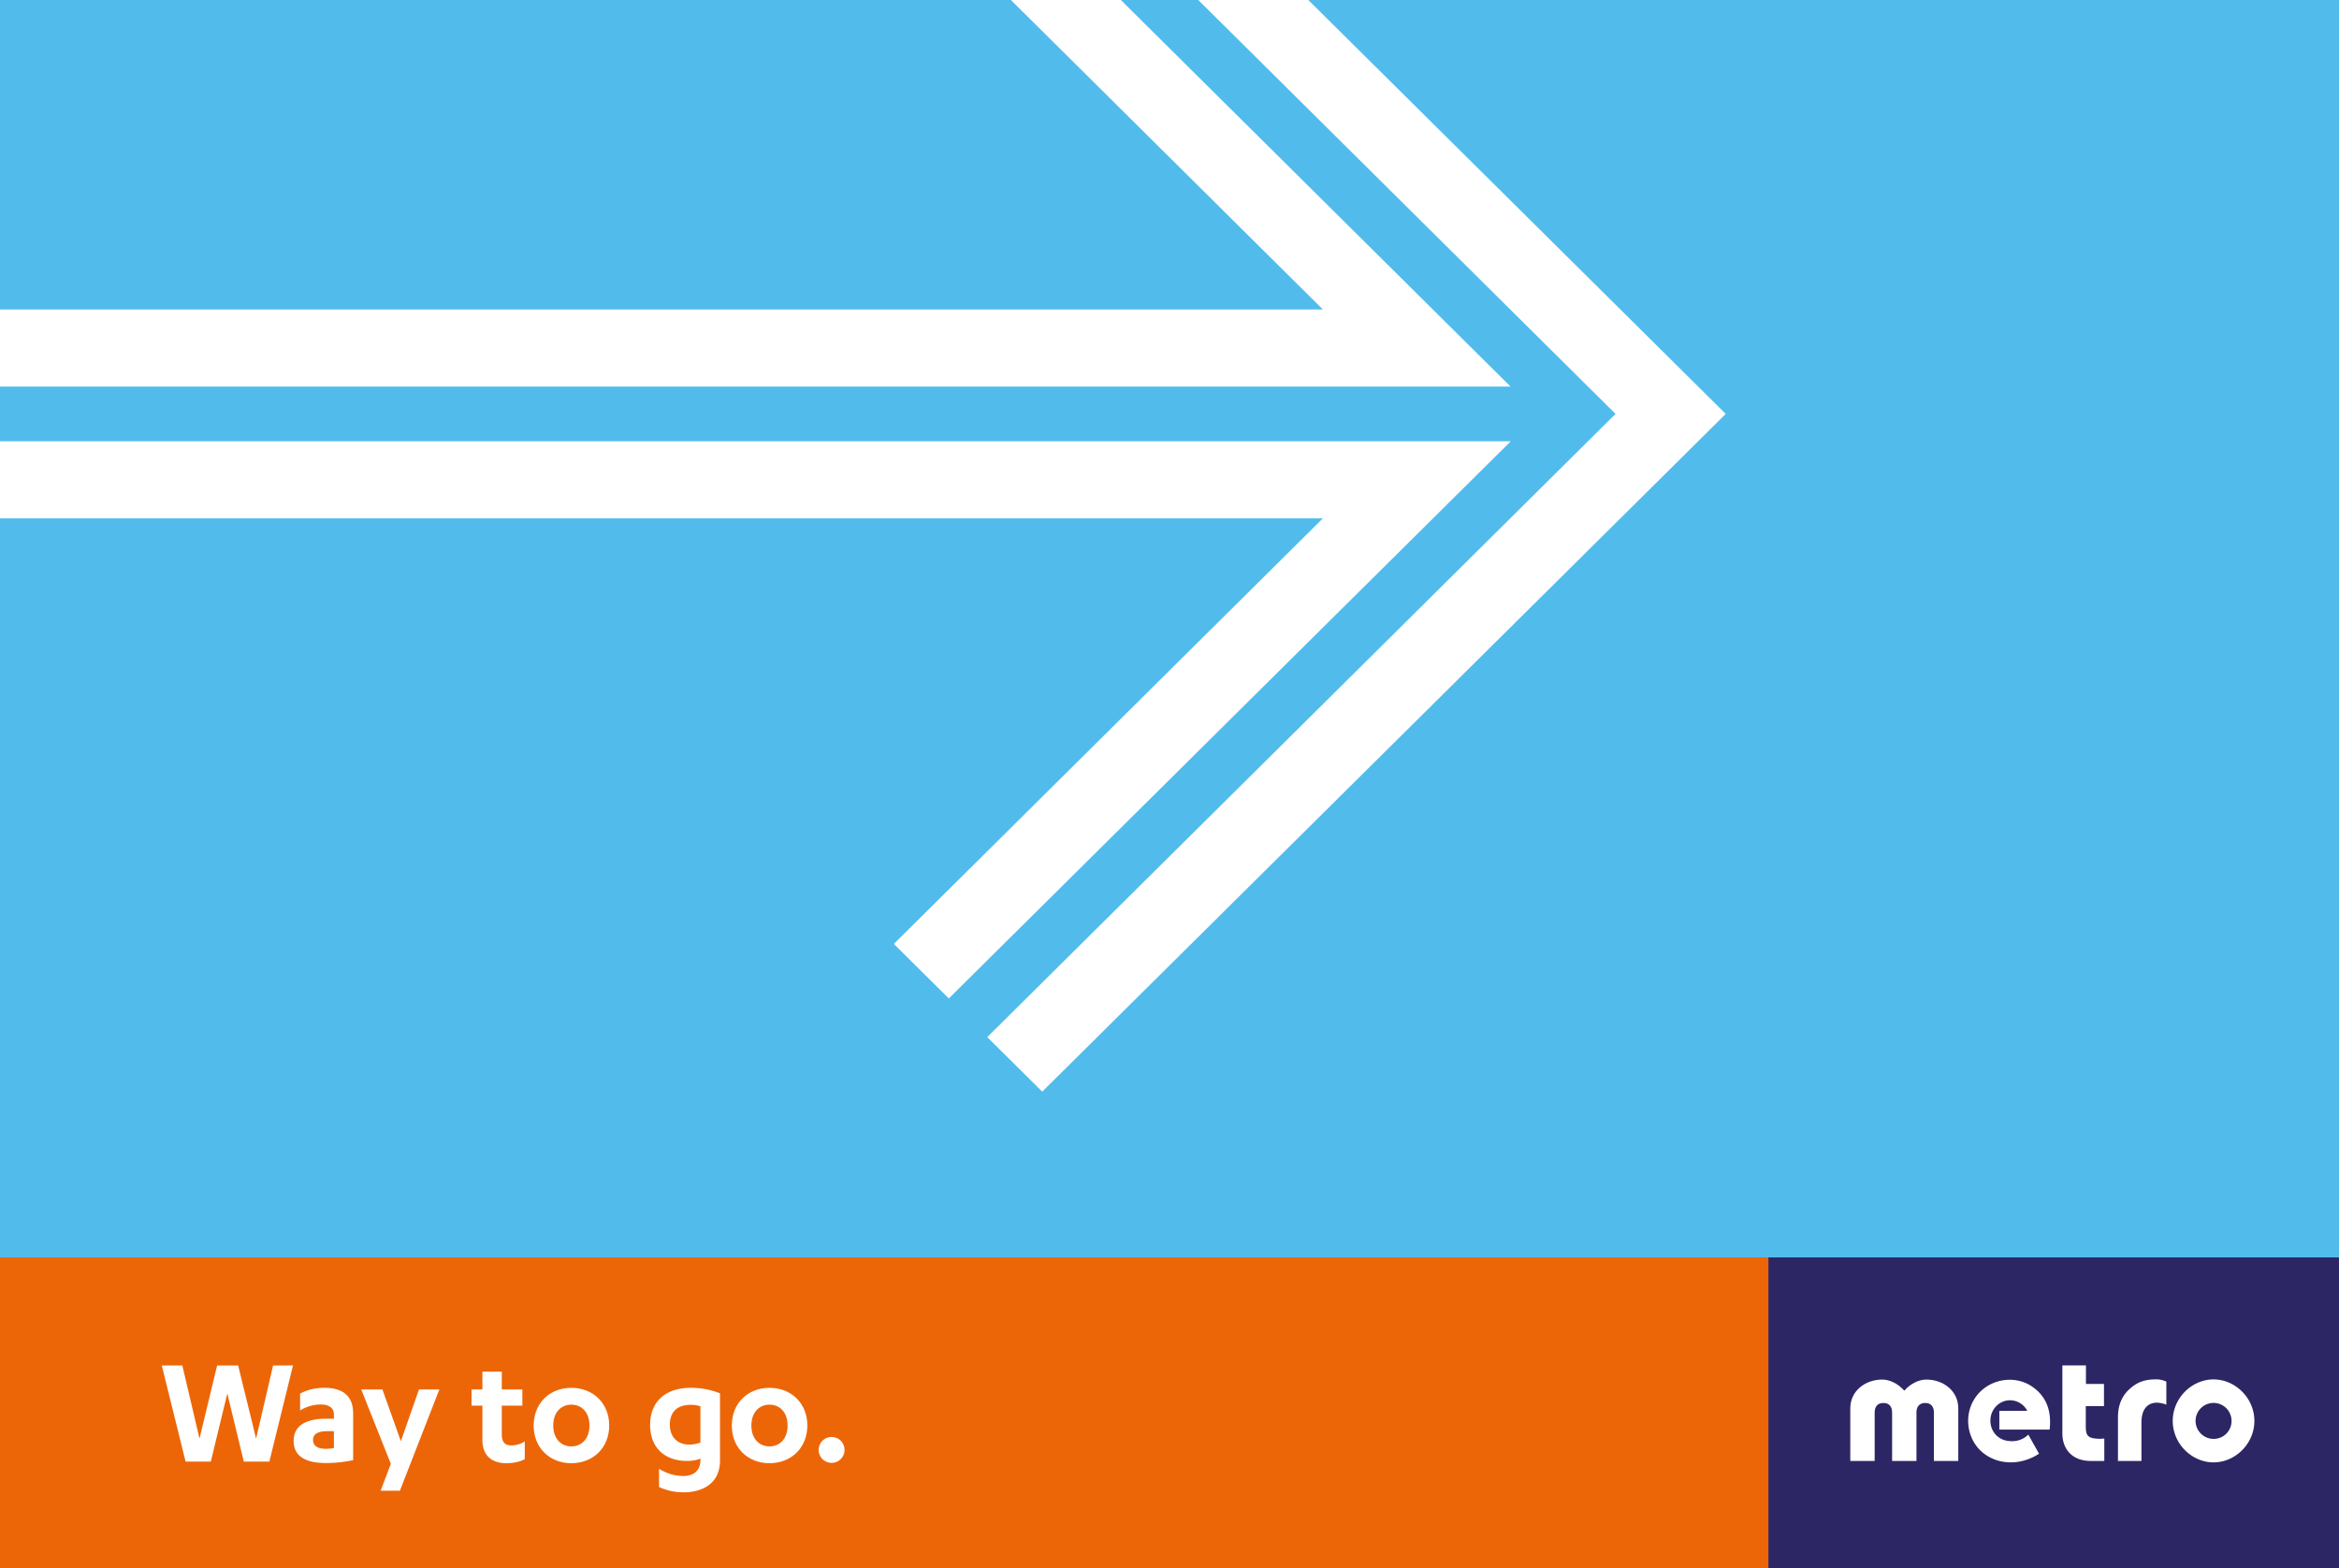
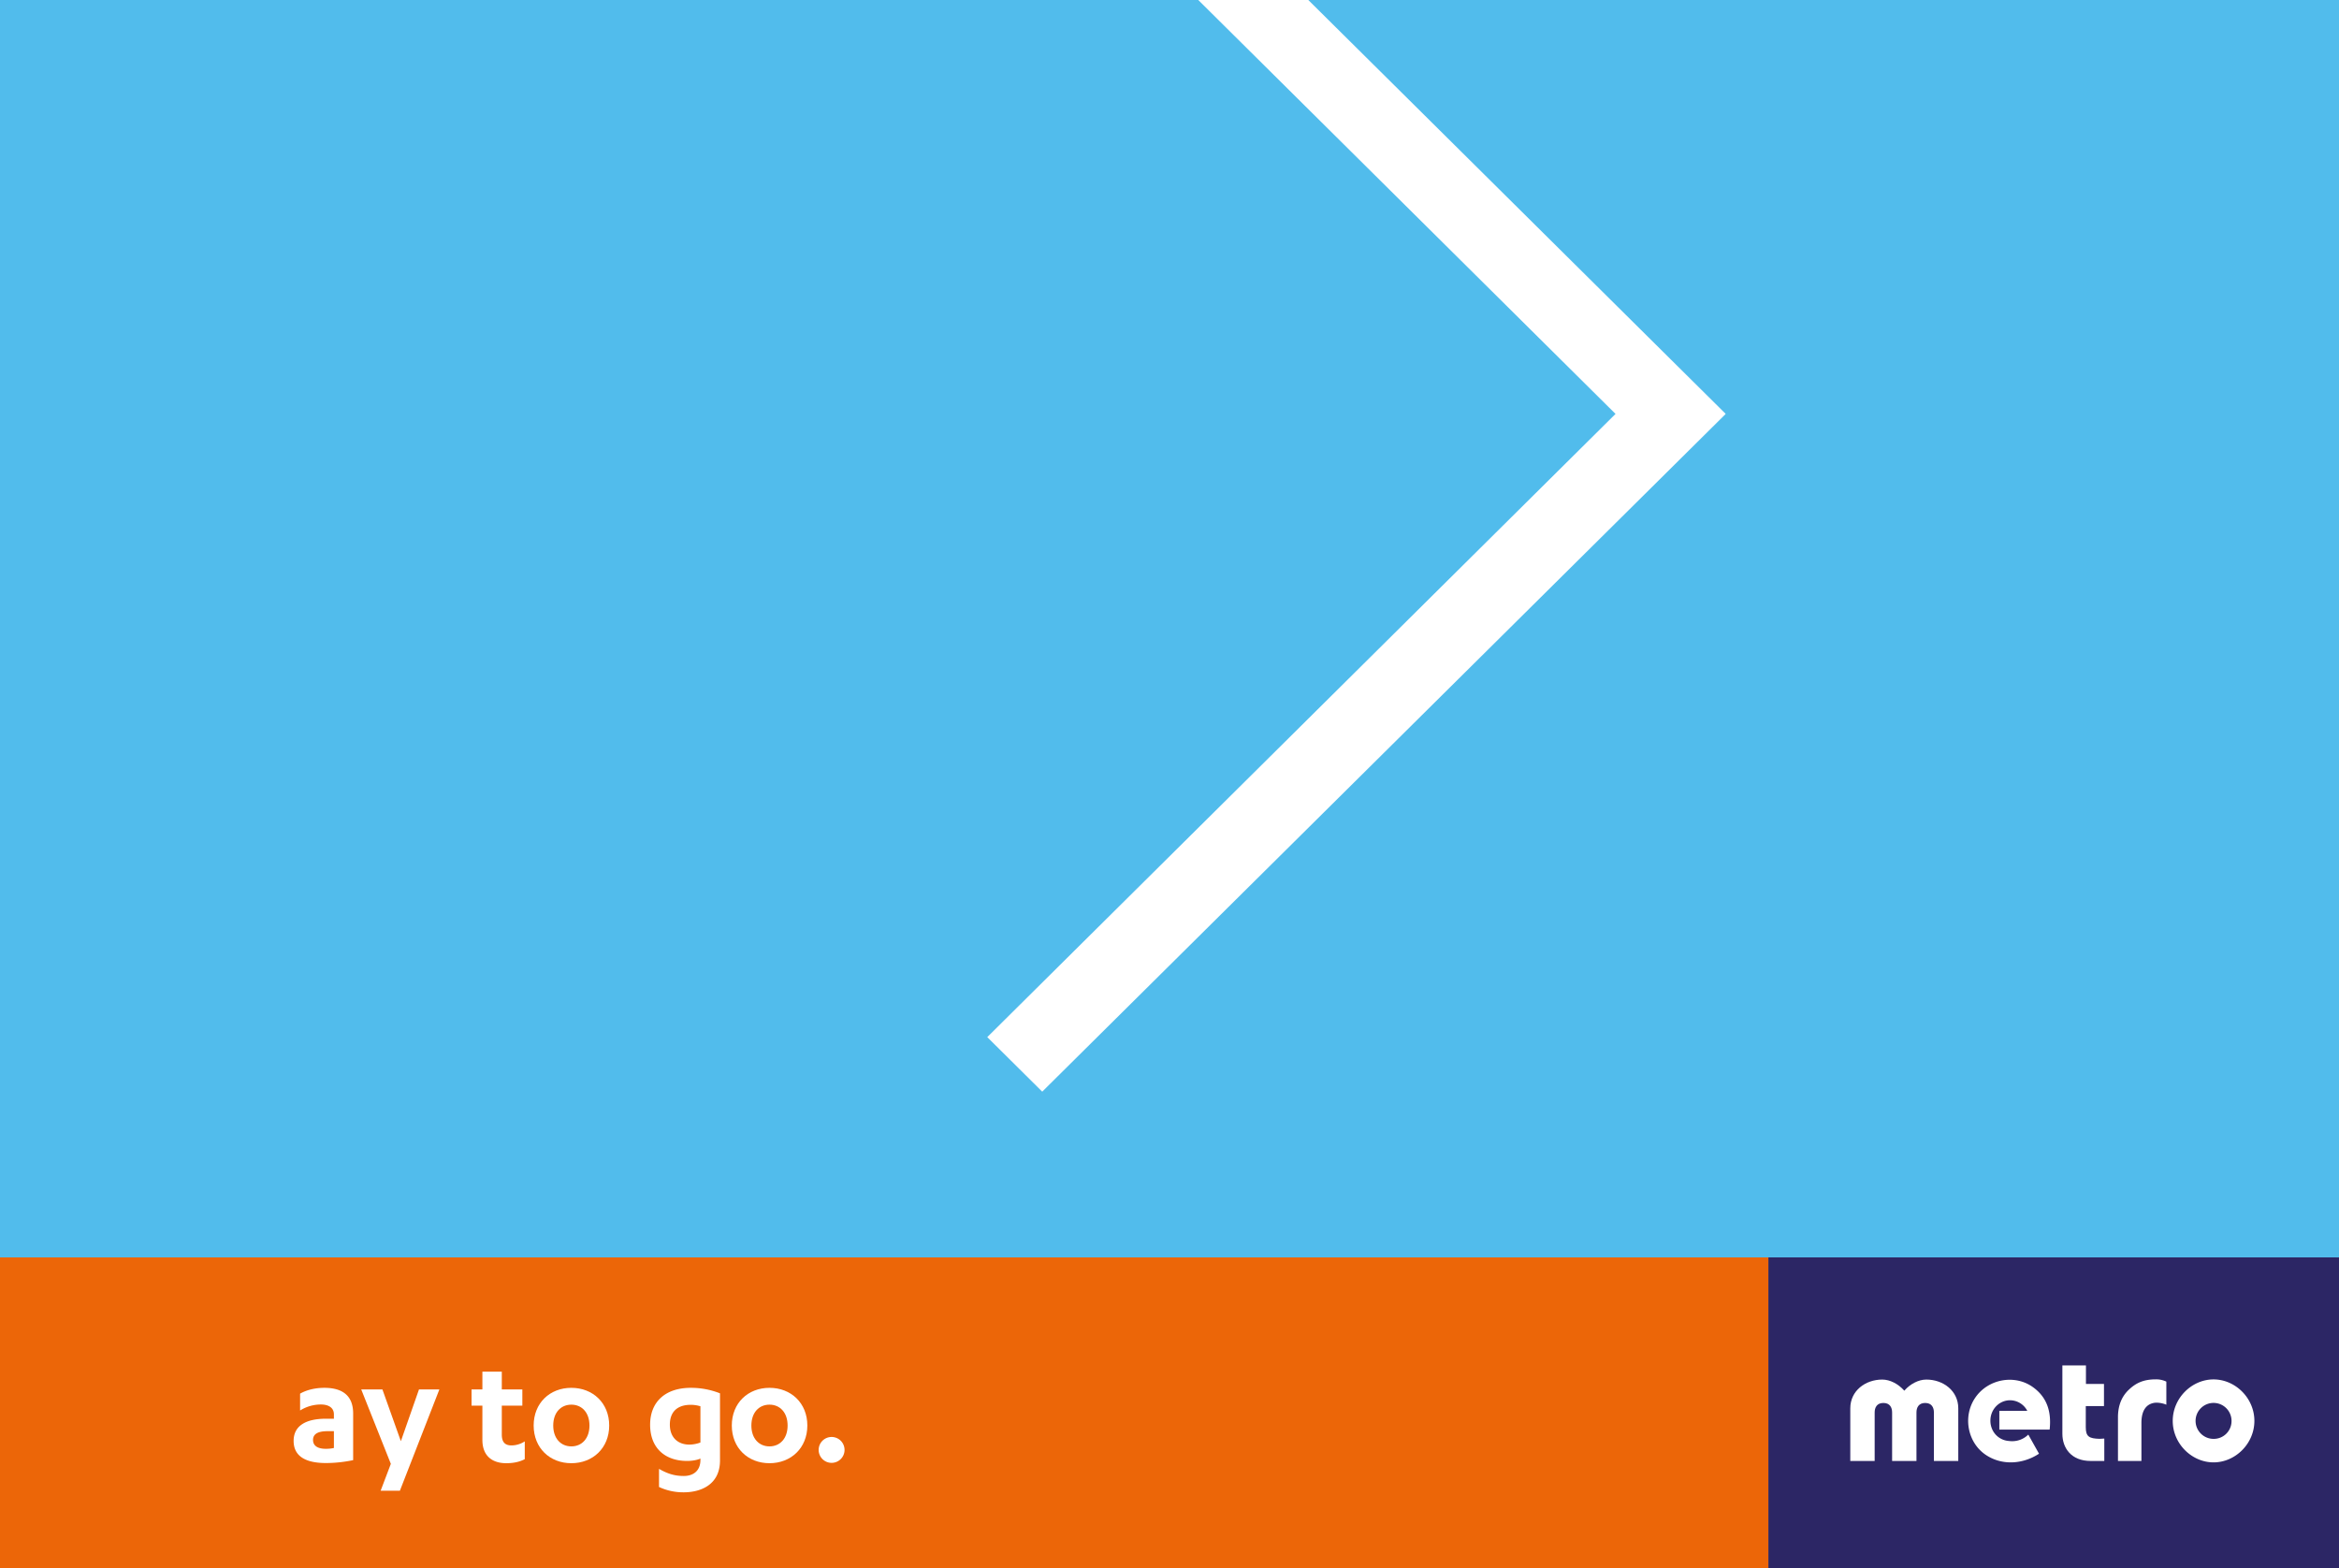
<svg xmlns="http://www.w3.org/2000/svg" id="Layer_1" data-name="Layer 1" viewBox="0 0 2500 1676">
  <rect x="0" y="0" width="2500" height="1676" fill="#808080" stroke="none" />
  <defs>
    <style>.cls-1{fill:none;}.cls-2{clip-path:url(#clip-path);}.cls-3{fill:#51bcec;}.cls-4{fill:#ec6608;}.cls-5{fill:#2c2665;}.cls-6{fill:#fff;}</style>
    <clipPath id="clip-path">
      <rect class="cls-1" width="2500" height="1676" />
    </clipPath>
  </defs>
  <title>metro-4</title>
  <g class="cls-2">
    <g class="cls-2">
      <rect class="cls-3" x="-0.002" width="2500" height="1344.039" />
      <rect class="cls-4" x="-0" y="1344.047" width="1890.408" height="334.195" />
      <rect class="cls-5" x="1890.406" y="1344.062" width="606.52" height="334.188" />
    </g>
    <rect class="cls-5" x="1890.412" y="1344.046" width="609.588" height="331.954" />
    <g class="cls-2">
      <path class="cls-6" d="M2058.9,1474.586c-8.474,0-17.193,4.828-23.066,11.385l-.467.519-.465-.519c-5.88-6.557-14.599-11.385-23.08-11.385-17.995,0-34.167,11.915-34.167,30.75v56.243h26.045v-51.813c0-5.301,2.359-10.168,9.324-10.168,6.962,0,9.326,4.867,9.326,10.168v51.813h26.037v-51.813c0-5.301,2.356-10.168,9.325-10.168,6.955,0,9.318,4.867,9.318,10.168v51.813h26.047v-56.243c0-18.835-16.168-30.75-34.177-30.75" />
      <path class="cls-6" d="M2172.109,1482.157c-19.086-13.163-47.04-8.275-60.789,11.65-13.742,19.94-8.388,47.791,10.705,60.968,17.221,11.88,39.567,10.482,56.843-.614l.499-.317-11.455-20.428-.586.554a24.447,24.447,0,0,1-16.75,6.491,27.052,27.052,0,0,1-3.514-.241,21.051,21.051,0,0,1-16.374-9.9,22.161,22.161,0,0,1-3.284-11.839c0-12.051,9.423-21.77,21.003-21.77a20.884,20.884,0,0,1,18.41,11.281l-29.854.056v20.02l53.751.031.066-.557c1.911-18.522-2.709-34.369-18.671-45.385" />
      <path class="cls-6" d="M2229.353,1525.701v-22.798h19.448v-23.65h-19.274v-19.786h-25.19v73.06c0,15.387,9.66,29.052,30.084,29.052h14.721v-23.928c-1.704.146-3.513.279-5.179.279-10.73-.345-14.61-2.172-14.61-12.229" />
      <path class="cls-6" d="M2275.382,1485.427q-11.636,10.955-11.63,29.471v46.681h25.072v-40.525c-.014-15.031,6.442-20.114,13.013-21.457,4.65-.961,11.05.631,13.62,1.88v-24.692a25.084,25.084,0,0,0-11.246-2.416c-12.936,0-21.072,3.696-28.829,11.058" />
      <path class="cls-6" d="M2365.924,1537.982a19.218,19.218,0,1,1,19.218-19.218,19.028,19.028,0,0,1-19.218,19.218m-.007-63.553c-23.283,0-43.624,19.992-43.624,44.335,0,24.339,20.341,44.335,43.624,44.335,23.287,0,43.642-19.996,43.642-44.335,0-24.343-20.355-44.335-43.642-44.335" />
    </g>
-     <polygon class="cls-6" points="232.065 1459.565 213.221 1537.708 194.895 1459.565 172.939 1459.565 198.353 1562.257 225.322 1562.257 242.956 1489.473 260.59 1562.257 287.906 1562.257 313.147 1459.565 291.882 1459.565 273.729 1537.708 254.54 1459.565 232.065 1459.565" />
    <path class="cls-6" d="M356.886,1547.735a39.542,39.542,0,0,1-8.644.864c-8.298,0-13.658-2.939-13.658-9.509s5.705-9.336,15.387-9.336H356.886Zm0-31.292h-8.471c-21.61,0-34.576,7.607-34.576,23.685,0,17.807,15.041,23.685,34.576,23.685a143.78,143.78,0,0,0,29.044-3.112V1510.911c0-20.573-13.139-27.488-30.773-27.488-9.854,0-19.017,2.247-25.932,6.224v17.98a41.92,41.92,0,0,1,22.302-6.397c7.607,0,13.831,3.112,13.831,10.546Z" />
    <polygon class="cls-6" points="408.751 1485.151 386.103 1485.151 417.741 1564.677 406.849 1593.376 427.422 1593.376 469.605 1485.151 447.822 1485.151 428.459 1540.474 408.751 1485.151" />
    <path class="cls-6" d="M504.009,1502.44h11.583v36.478c0,18.671,12.102,25.068,25.414,25.068,7.78,0,14.349-1.383,19.881-4.322V1540.647a26.245,26.245,0,0,1-14.176,4.322c-6.224,0-10.373-2.766-10.373-11.583v-30.946h21.956v-17.288H536.338v-19.017H515.592v19.017H504.009Z" />
    <path class="cls-6" d="M630.04,1523.704c0,13.831-8.125,22.302-19.363,22.302s-19.363-8.471-19.363-22.302,8.125-22.302,19.363-22.302S630.04,1509.874,630.04,1523.704Zm-59.644,0c0,24.031,17.288,40.282,40.282,40.282s40.455-16.251,40.455-40.282-17.461-40.282-40.455-40.282S570.396,1499.674,570.396,1523.704Z" />
    <path class="cls-6" d="M748.638,1541.857a34.693,34.693,0,0,1-11.756,2.247c-12.62,0-20.919-7.953-20.919-21.265,0-14.176,8.471-21.265,22.302-21.265a36.397,36.397,0,0,1,10.373,1.556Zm0,18.671c0,11.756-7.78,17.115-17.807,17.115-9.509,0-17.115-2.247-26.451-7.607v19.363a61.059,61.059,0,0,0,26.451,5.705c17.461,0,38.726-7.607,38.726-34.058v-71.746a84.122,84.122,0,0,0-31.292-5.878c-26.97,0-43.394,14.868-43.394,39.417,0,25.241,16.251,38.726,39.59,38.726,5.878,0,11.583-1.21,14.176-2.593Z" />
    <path class="cls-6" d="M841.821,1523.704c0,13.831-8.125,22.302-19.363,22.302s-19.363-8.471-19.363-22.302,8.125-22.302,19.363-22.302S841.821,1509.874,841.821,1523.704Zm-59.644,0c0,24.031,17.288,40.282,40.282,40.282s40.455-16.251,40.455-40.282-17.461-40.282-40.455-40.282S782.177,1499.674,782.177,1523.704Z" />
    <path class="cls-6" d="M875.015,1549.982a13.832,13.832,0,0,0,27.661,0,13.832,13.832,0,1,0-27.661,0Z" />
    <polygon class="cls-6" points="1055.218 1108.558 1726.733 442.417 1280.747 0 1398.348 0 1844.365 442.28 1844.226 442.417 1844.365 442.555 1113.965 1166.834 1055.218 1108.558" />
-     <path class="cls-6" d="M-0,413.183v-82.415h1413.93L1080.494-0h117.492l416.516,413.183Zm955.387,595.756,458.543-454.874H-0V471.651h1614.767l-600.633,595.564Z" />
  </g>
</svg>